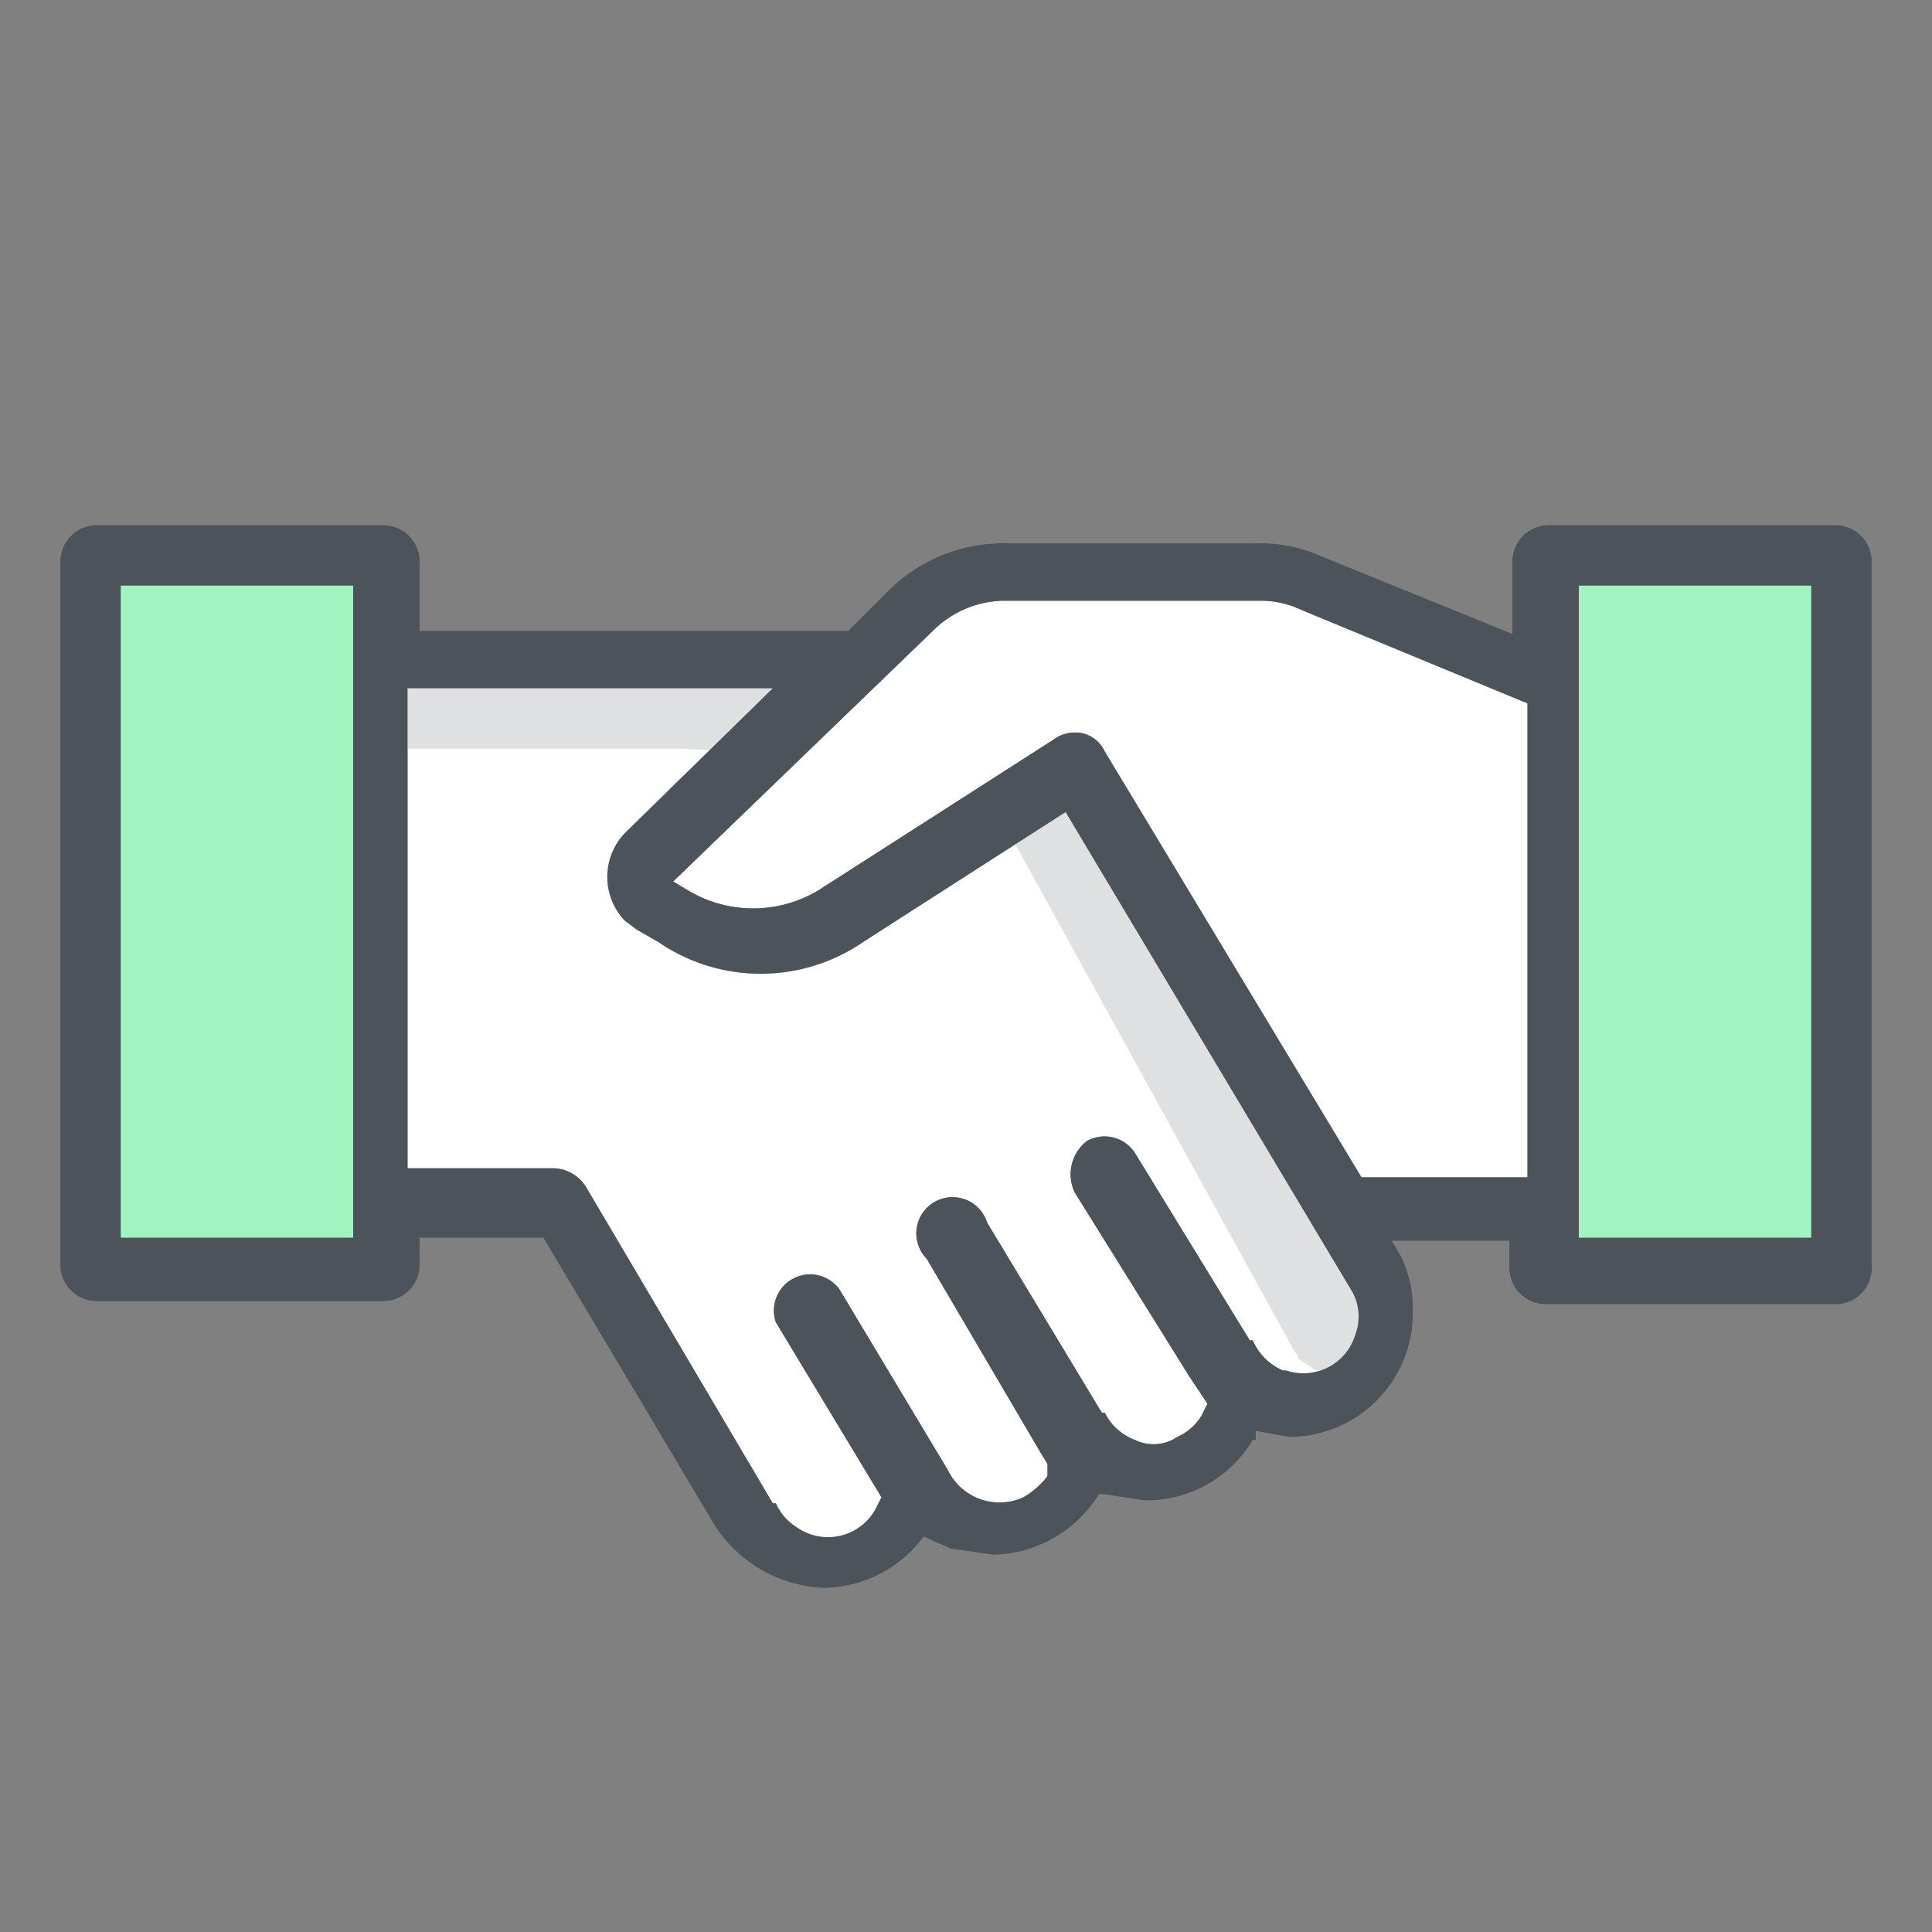
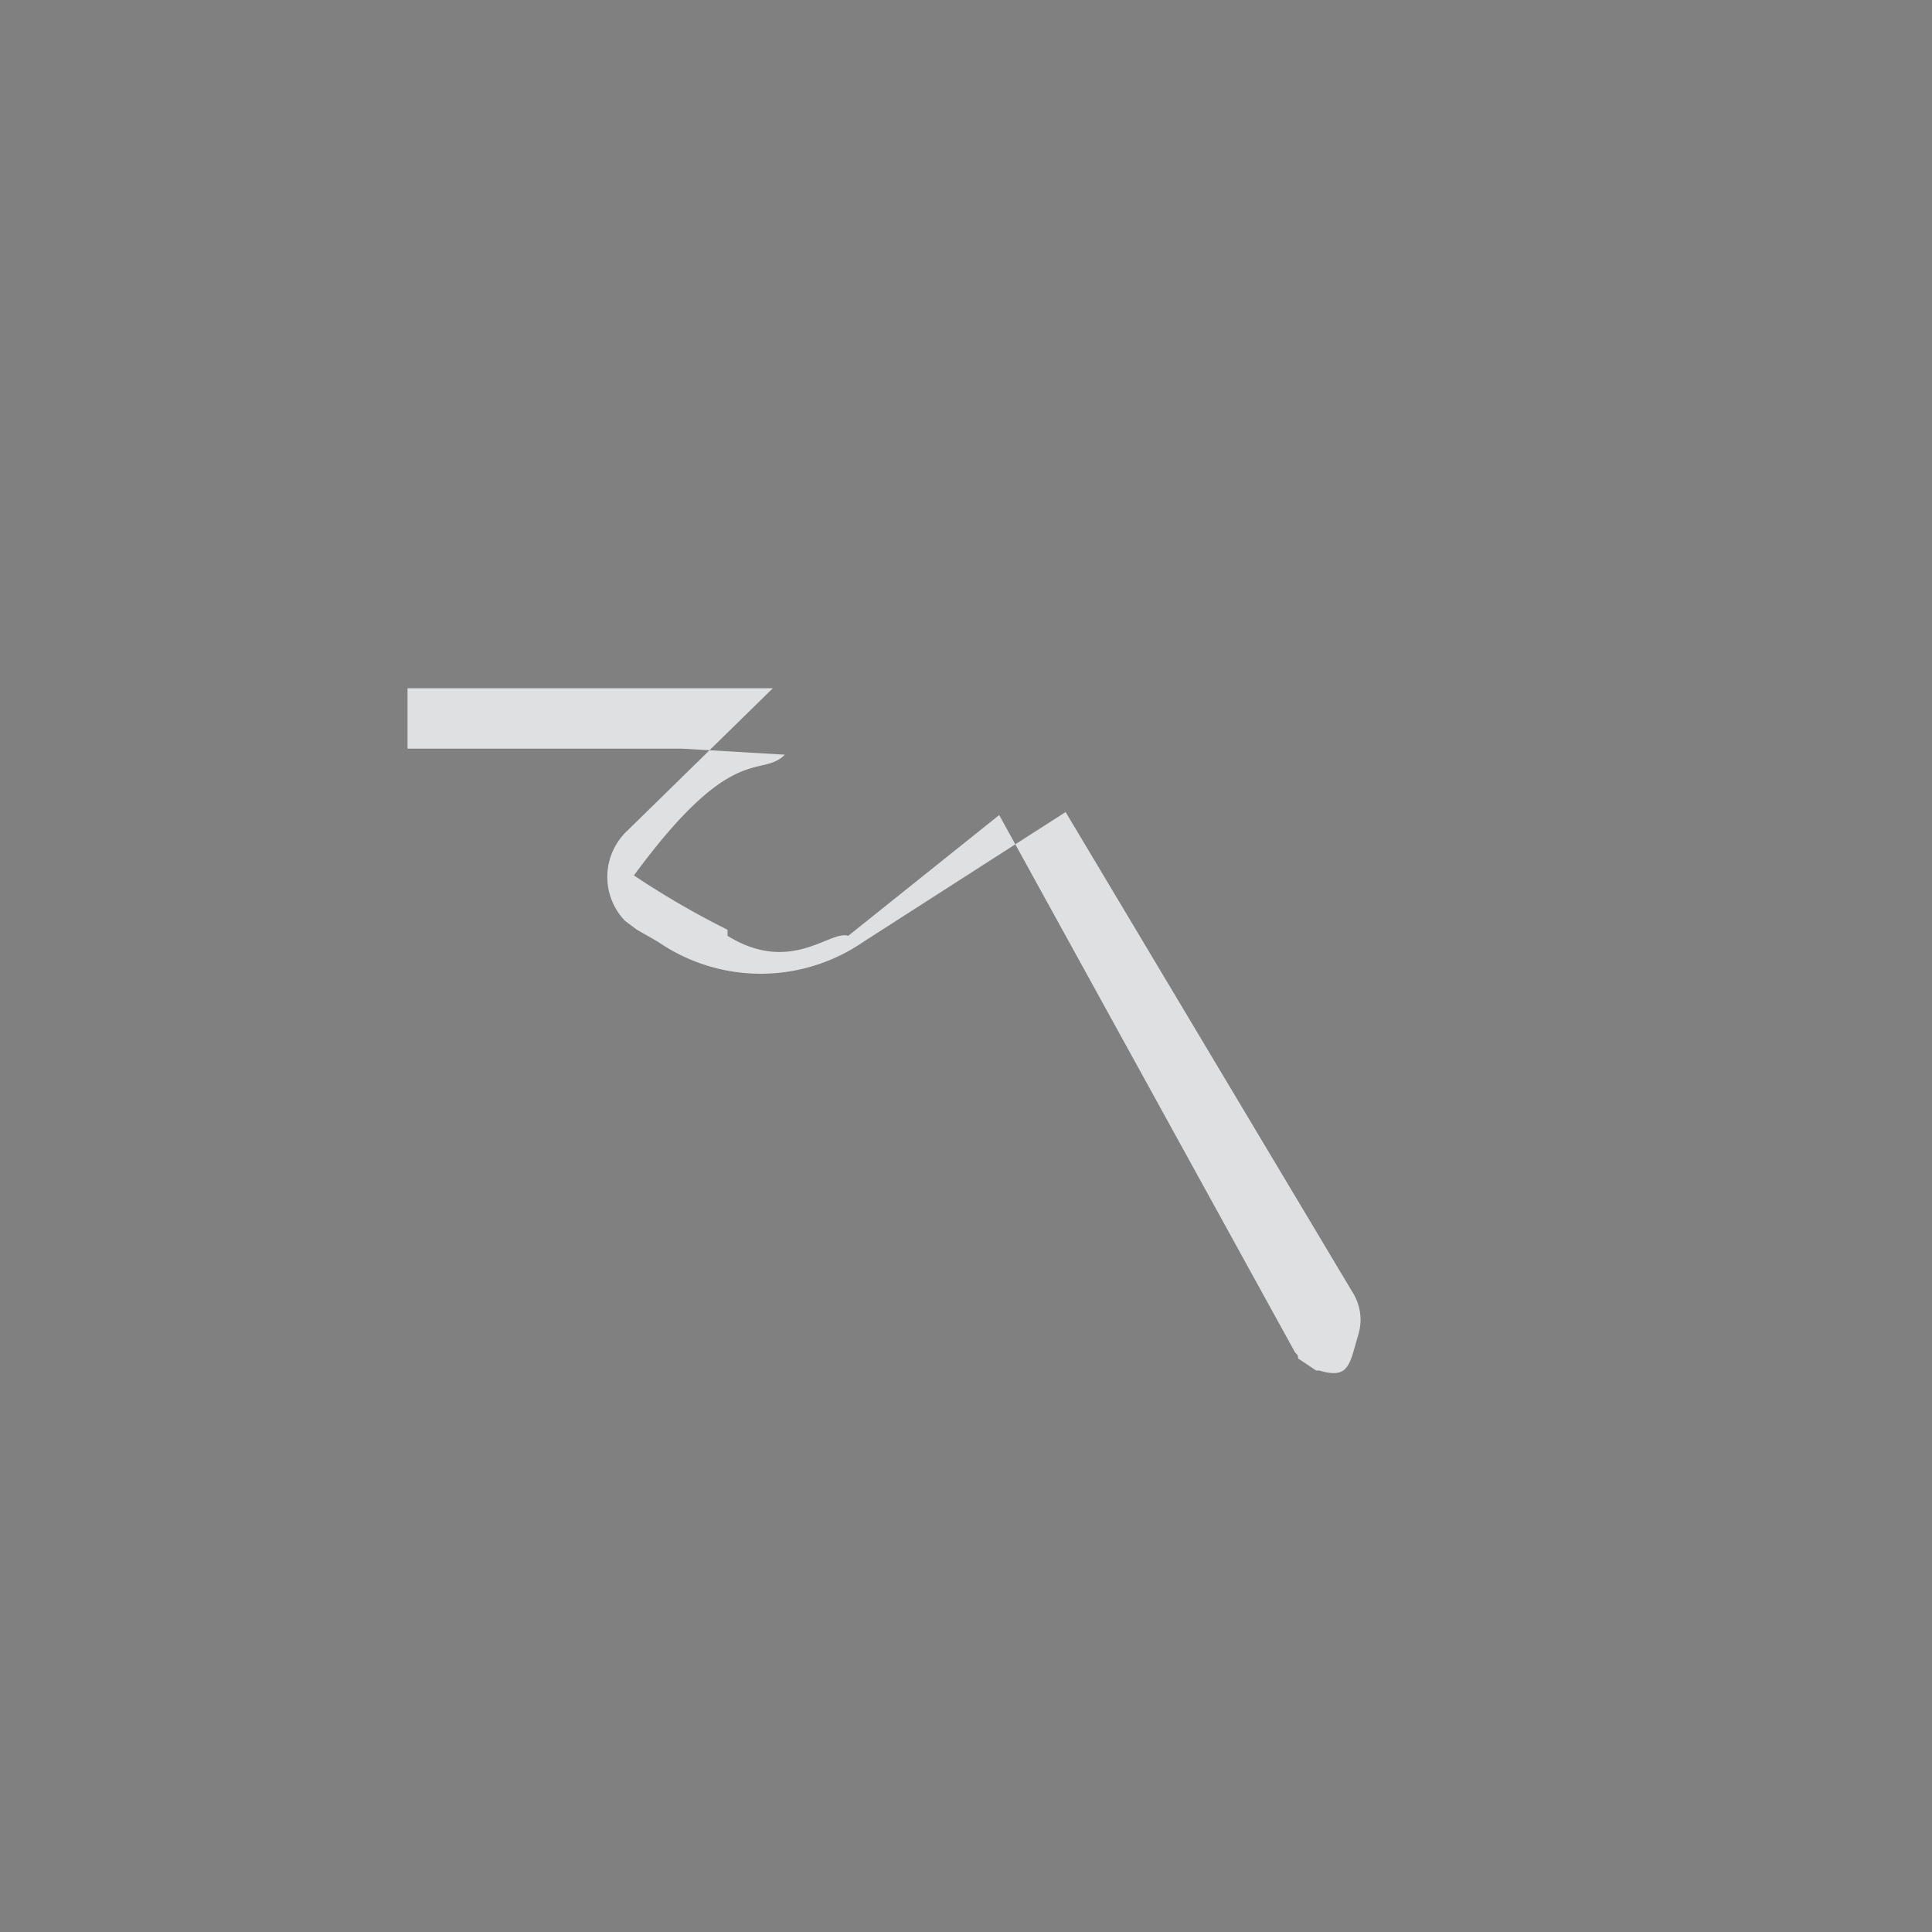
<svg xmlns="http://www.w3.org/2000/svg" viewBox="0 0 64 64">
  <rect x="0" y="0" width="64" height="64" fill="#808080" stroke="none" />
  <defs>
    <style>.cls-2{fill:#fff}</style>
  </defs>
  <g style="isolation:isolate">
    <g id="stroke">
-       <path class="cls-2" d="M44.9 44.2a1.8 1.8 0 01-2.3 1.2h-.1a1.9 1.9 0 01-1-1h-.1l-3.8-6.2a1.2 1.2 0 00-1.6-.4 1.4 1.4 0 00-.4 1.7l3.8 6.1.6.9-.2.4a1.8 1.8 0 01-.8.7 1.4 1.4 0 01-1.4.1 1.8 1.8 0 01-1-.9h-.1l-3.8-6.3a1.2 1.2 0 10-2 1.2l3.7 6.3.3.5v.4a2.7 2.7 0 01-.8.7 1.9 1.9 0 01-2.5-.9l-3.6-6a1.2 1.2 0 00-2.1 1.1l3.5 5.8-.2.4a1.8 1.8 0 01-2.6.6 1.8 1.8 0 01-.7-.8h-.1l-6.2-10.5a1.3 1.3 0 00-1.1-.6h-4.8V22.8h12.1l-4.8 4.7a2.1 2.1 0 00-.1 3l.4.3.7.4a6 6 0 006.8 0l6.7-4.3 9.5 15.9a1.7 1.7 0 01.1 1.4z" />
-       <path class="cls-2" d="M45.1 39l-8.5-14.1a1.1 1.1 0 00-.7-.6 1.2 1.2 0 00-1 .2l-7.8 5a4.2 4.2 0 01-4.3 0l-.5-.3 8.6-8.3a3.4 3.4 0 012.3-1h8.6a3.1 3.1 0 011.3.3l7.5 3.1V39z" />
-       <path d="M3 18h10v24H3zm48 0h10v24H51z" style="mix-blend-mode:darken" fill="#a1f4c0" />
      <path d="M44.8 42.8l-9.5-15.9-6.7 4.3a6 6 0 01-6.8 0l-.7-.4-.4-.3a2.1 2.1 0 01.1-3l4.8-4.7H13.5v2h9.1l3.4.2c-.8.8-1.7-.5-5 4a28.4 28.4 0 003.1 1.8v.2c2.1 1.3 3.4-.2 4 0l5-4 9.8 17.8c.1.1.1.1.1.2l.6.4h.1c1 .3 1-.2 1.3-1.2a1.7 1.7 0 00-.2-1.4z" fill="#dee0e2" />
-       <path d="M60.8 17.4h-9.5a1.2 1.2 0 00-1.2 1.2V21l-6.4-2.6a4.9 4.9 0 00-2.1-.4h-8.2a5.4 5.4 0 00-3.9 1.5l-1.4 1.4H13.9v-2.3a1.2 1.2 0 00-1.2-1.2H3.2A1.2 1.2 0 002 18.6v23.3a1.2 1.2 0 001.2 1.2h9.5a1.2 1.2 0 001.2-1.2V41H18l5.6 9.4a4.5 4.5 0 003.7 2.2 4.2 4.2 0 003.3-1.7l.9.4 1.4.2a4.2 4.2 0 003.5-2h.2l1.3.2a4.1 4.1 0 003.6-2h.1v-.3l1.1.2a4.1 4.1 0 004.1-4.2 3.9 3.9 0 00-.4-1.8l-.3-.5H50v.9a1.2 1.2 0 001.2 1.2h9.5a1.2 1.2 0 001.3-1.3V18.6a1.2 1.2 0 00-1.2-1.2zM11.7 41H4V19.4h7.7zm33.2 3.2a1.8 1.8 0 01-2.3 1.2h-.1a1.9 1.9 0 01-1-1h-.1l-3.8-6.2a1.2 1.2 0 00-1.6-.4 1.4 1.4 0 00-.4 1.7l3.8 6.1.6.9-.2.4a1.8 1.8 0 01-.8.7 1.4 1.4 0 01-1.4.1 1.8 1.8 0 01-1-.9h-.1l-3.8-6.3a1.2 1.2 0 10-2 1.2l3.7 6.3.3.5v.4a2.7 2.7 0 01-.8.7 1.9 1.9 0 01-2.5-.9l-3.6-6a1.2 1.2 0 00-2.1 1.1l3.5 5.8-.2.4a1.8 1.8 0 01-2.6.6 1.8 1.8 0 01-.7-.8h-.1l-6.2-10.5a1.3 1.3 0 00-1.1-.6h-4.8V22.8h12.1l-4.8 4.7a2.1 2.1 0 00-.1 3l.4.3.7.4a6 6 0 006.8 0l6.7-4.3 9.5 15.9a1.7 1.7 0 01.1 1.4zm.2-5.2l-8.5-14.1a1.1 1.1 0 00-.7-.6 1.2 1.2 0 00-1 .2l-7.8 5a4.2 4.2 0 01-4.3 0l-.5-.3 8.6-8.3a3.4 3.4 0 012.3-1h8.6a3.1 3.1 0 011.3.3l7.5 3.1V39zM60 41h-7.7V19.4H60z" fill="#4d535b" />
    </g>
  </g>
</svg>